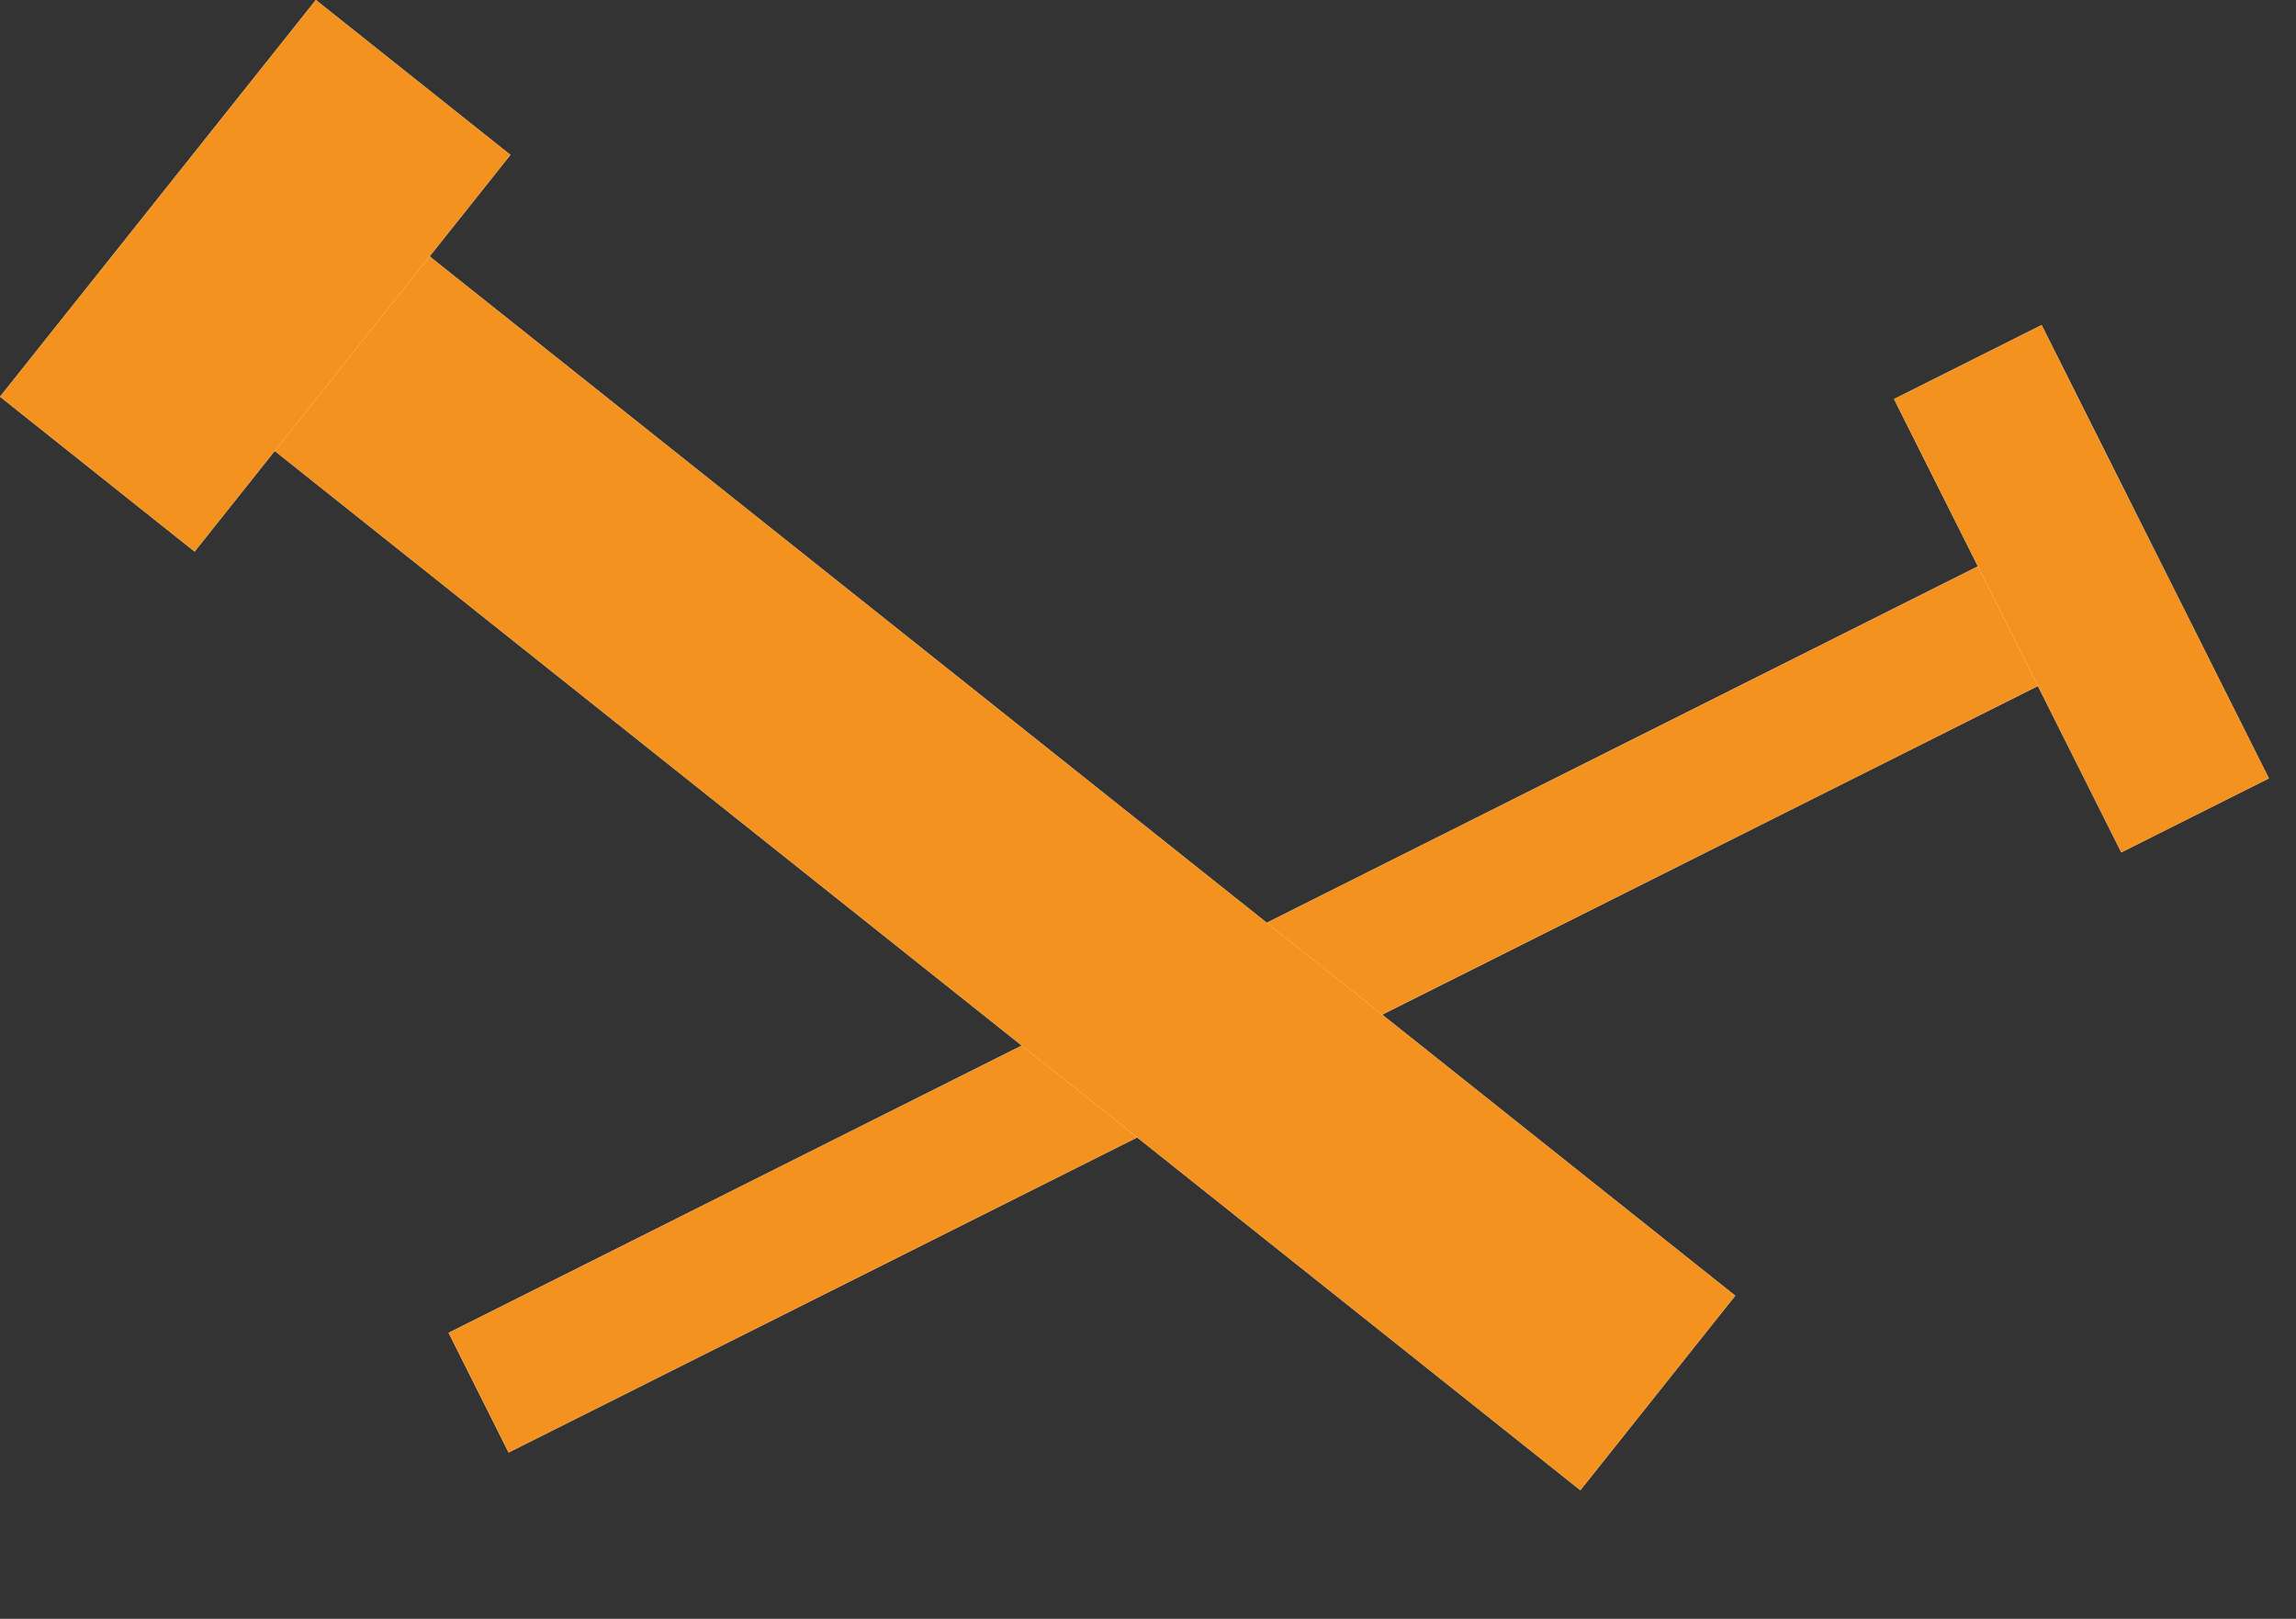
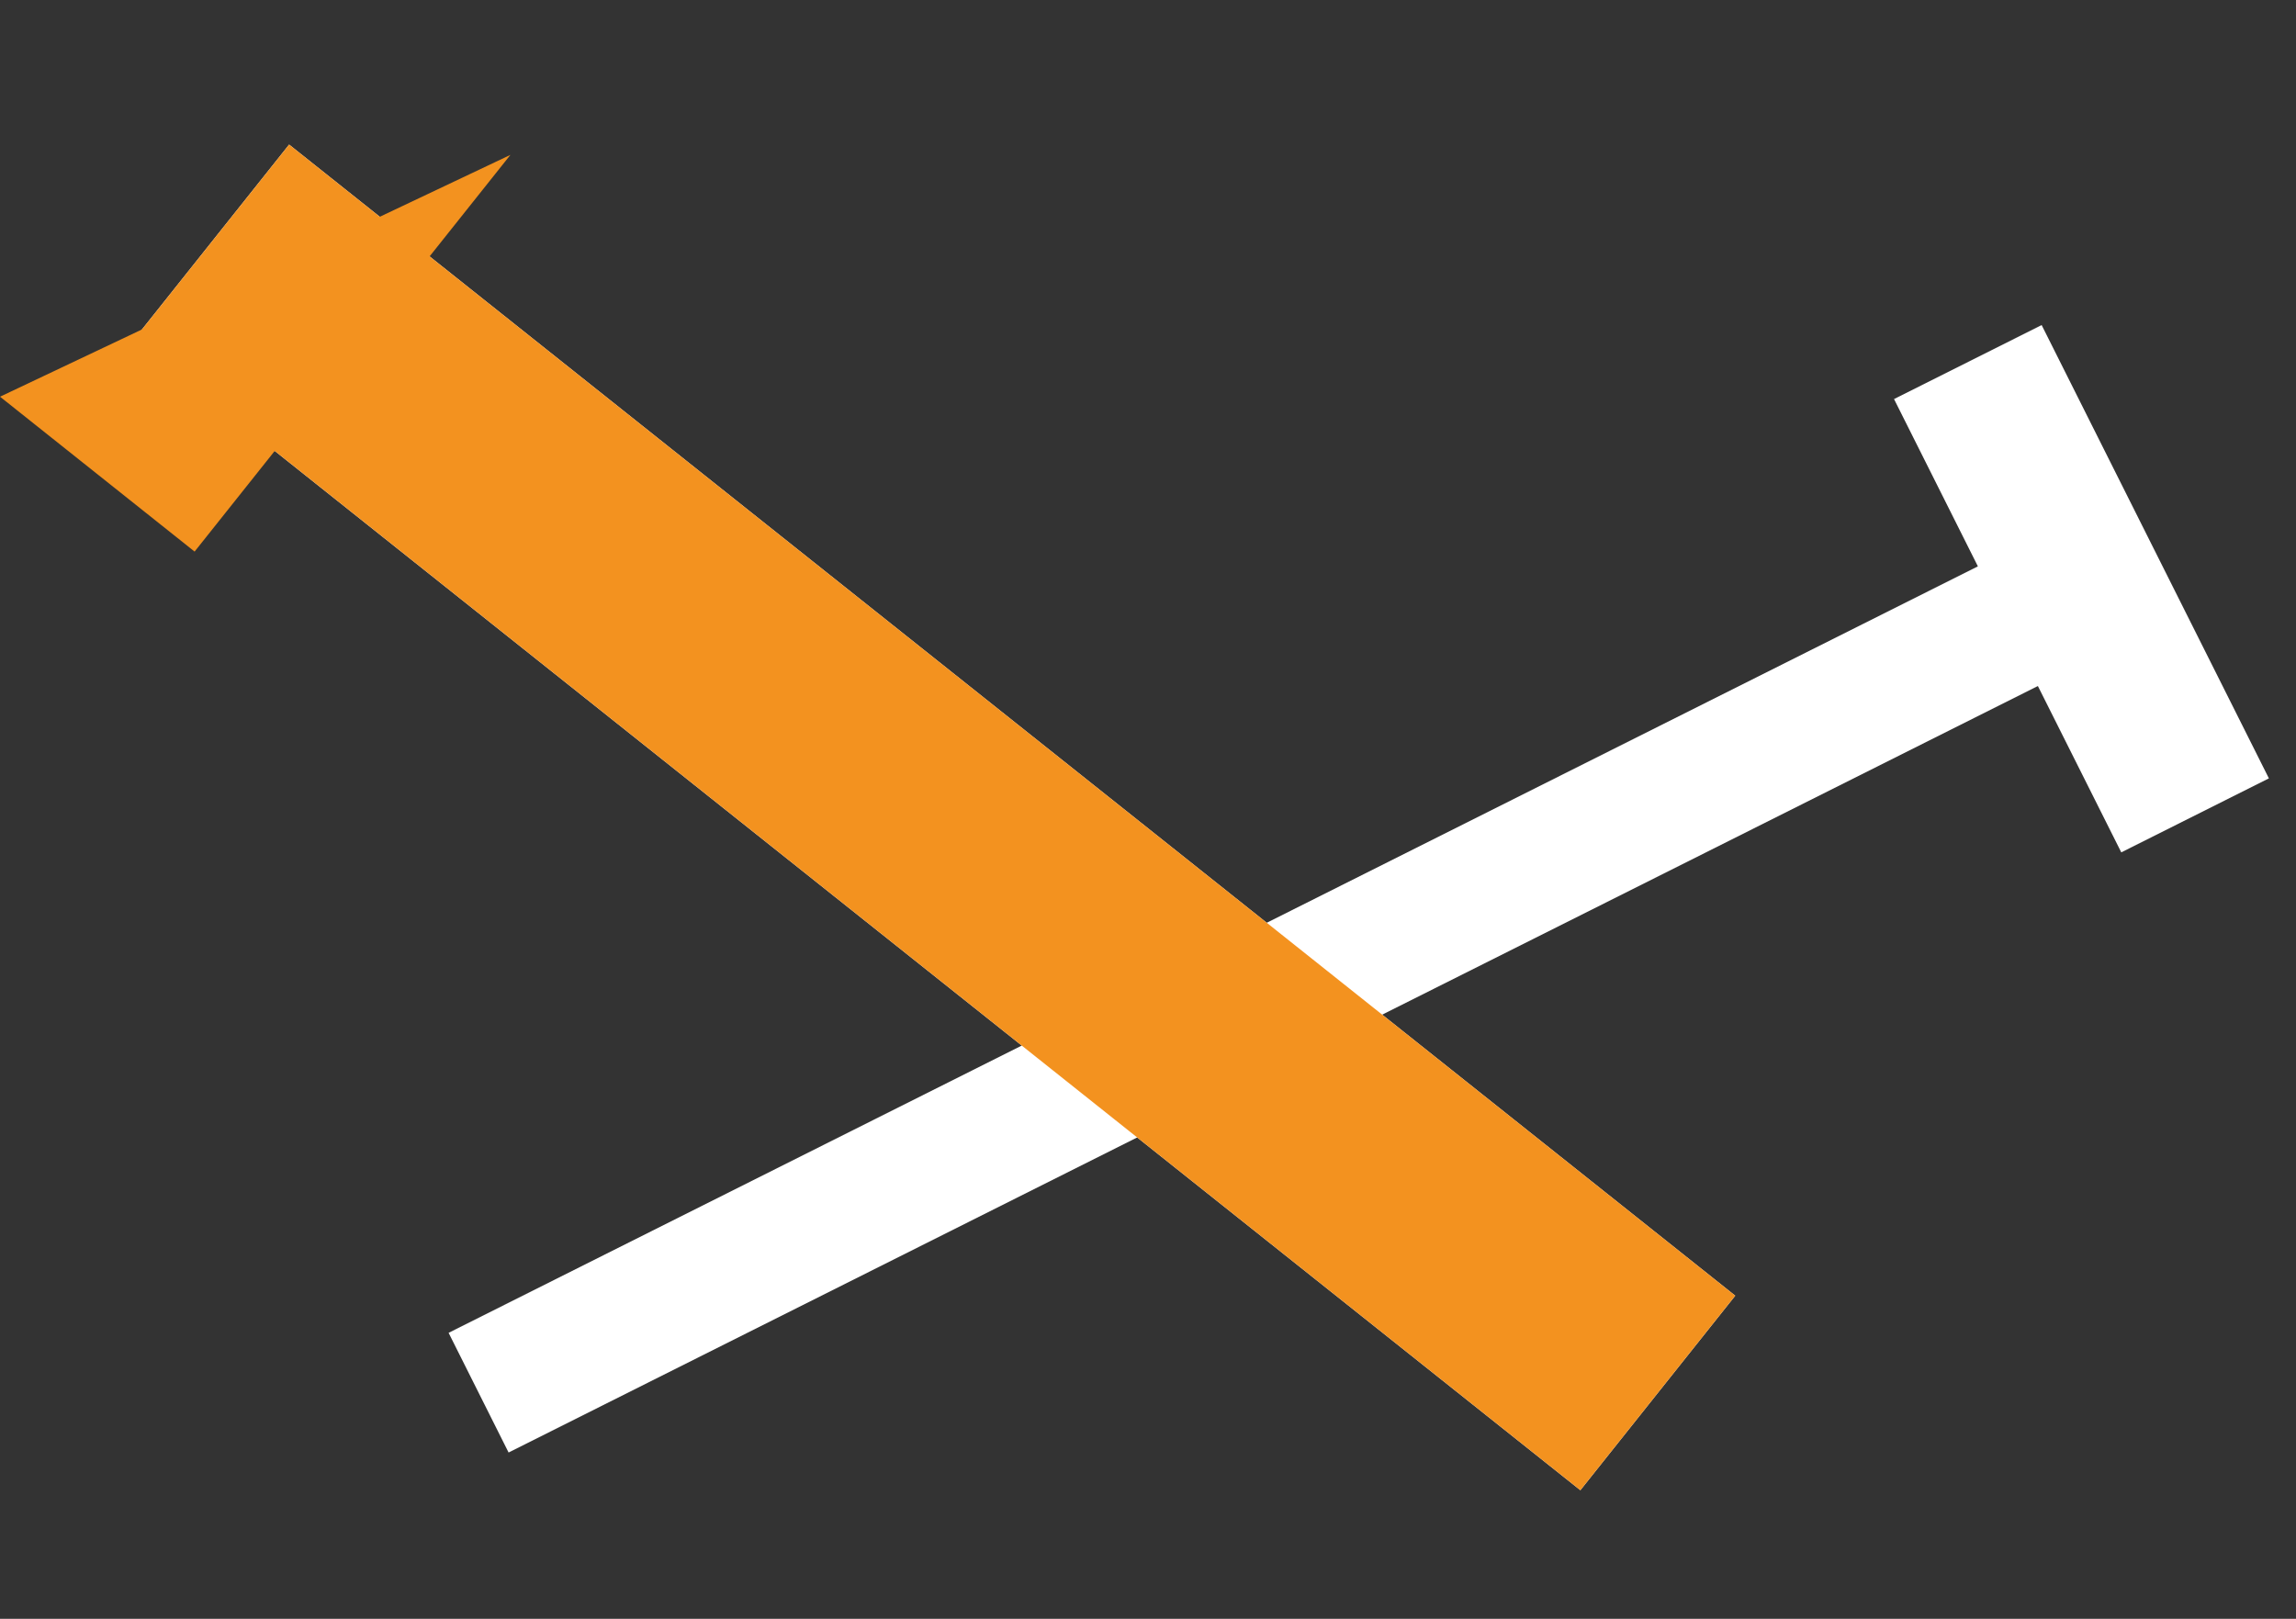
<svg xmlns="http://www.w3.org/2000/svg" width="78" height="55" viewBox="0 0 78 55" fill="none">
  <rect x="0" y="0" width="78" height="55" fill="#333333" stroke="none" />
  <path d="M17.278 49.349L73.414 21.211L71.376 17.145L15.24 45.283L17.278 49.349Z" fill="white" />
-   <path d="M17.278 49.349L73.414 21.211L71.376 17.145L15.24 45.283L17.278 49.349Z" fill="#F3921F" />
  <path d="M77.079 26.445L69.359 11.044L64.344 13.558L72.064 28.959L77.079 26.445Z" fill="white" />
-   <path d="M77.079 26.445L69.359 11.044L64.344 13.558L72.064 28.959L77.079 26.445Z" fill="#F3921F" />
  <path d="M53.688 50.63L4.561 11.522L9.822 4.912L58.95 44.021L53.688 50.63Z" fill="white" />
  <path d="M53.688 50.63L4.561 11.522L9.822 4.912L58.95 44.021L53.688 50.63Z" fill="#F3921F" />
-   <path d="M0.001 13.478L10.73 0L17.34 5.262L6.611 18.74L0.001 13.478Z" fill="white" />
-   <path d="M0.001 13.478L10.73 0L17.34 5.262L6.611 18.74L0.001 13.478Z" fill="#F3921F" />
+   <path d="M0.001 13.478L17.34 5.262L6.611 18.74L0.001 13.478Z" fill="#F3921F" />
</svg>